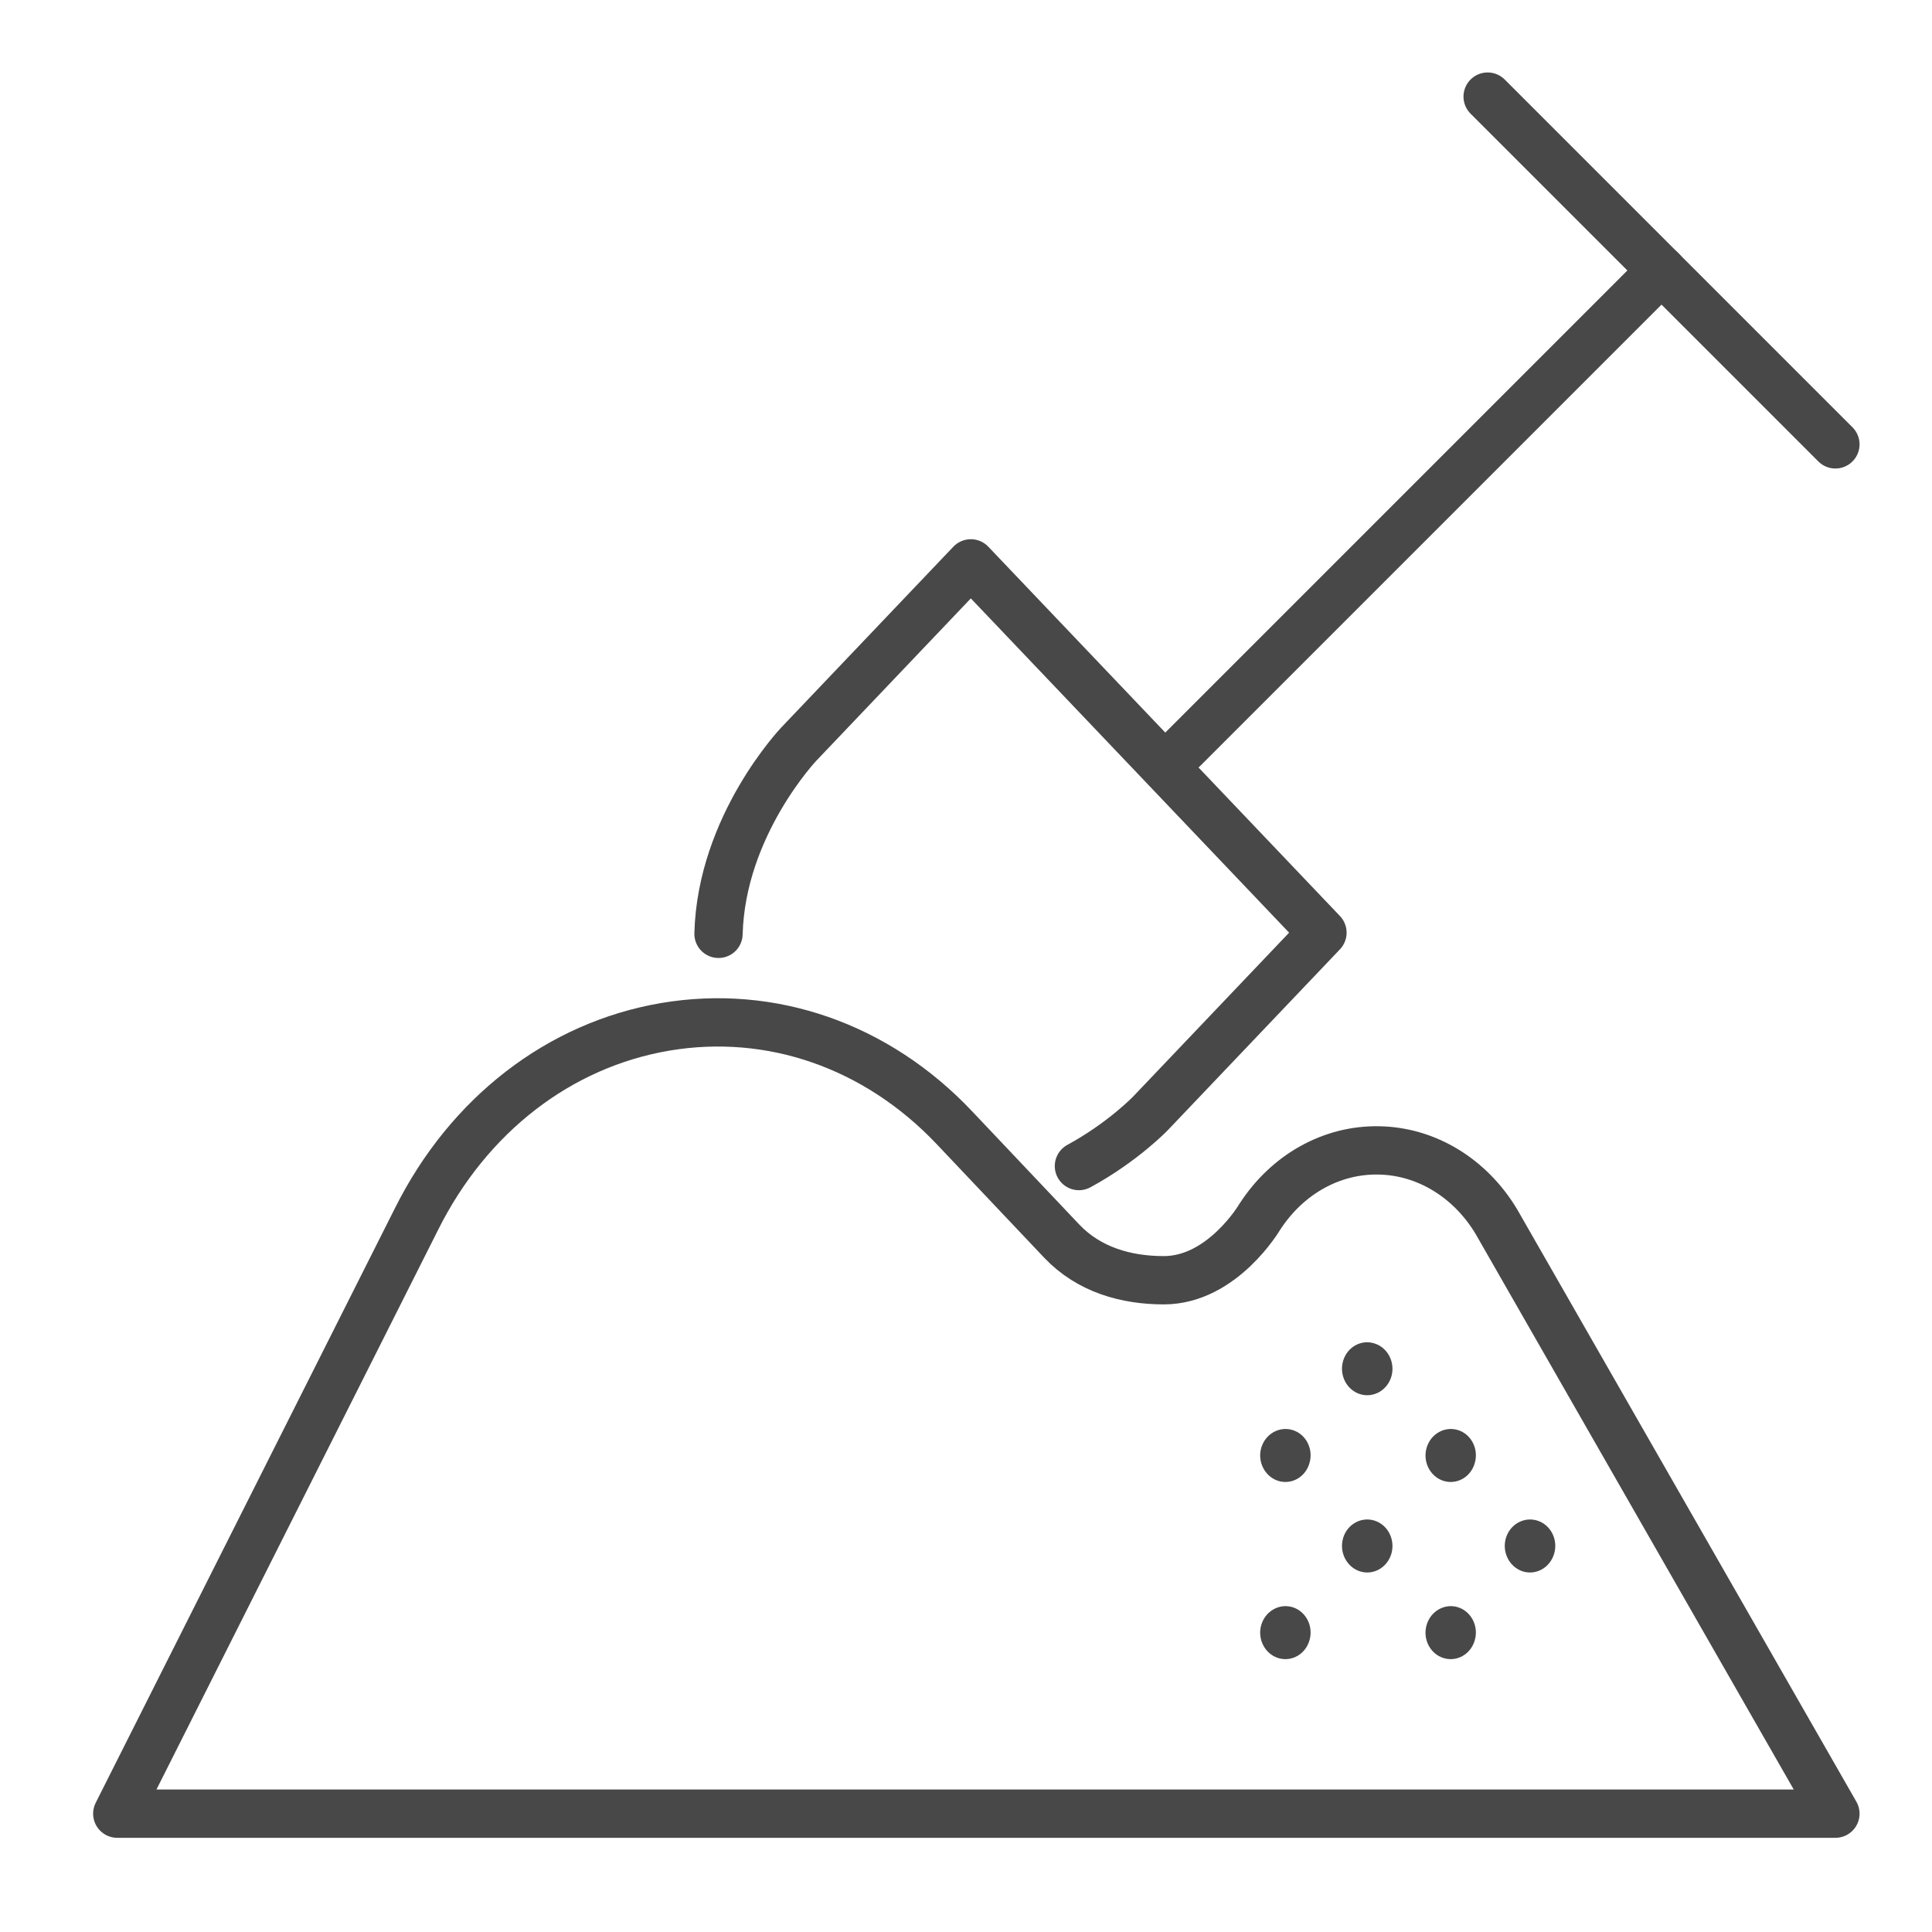
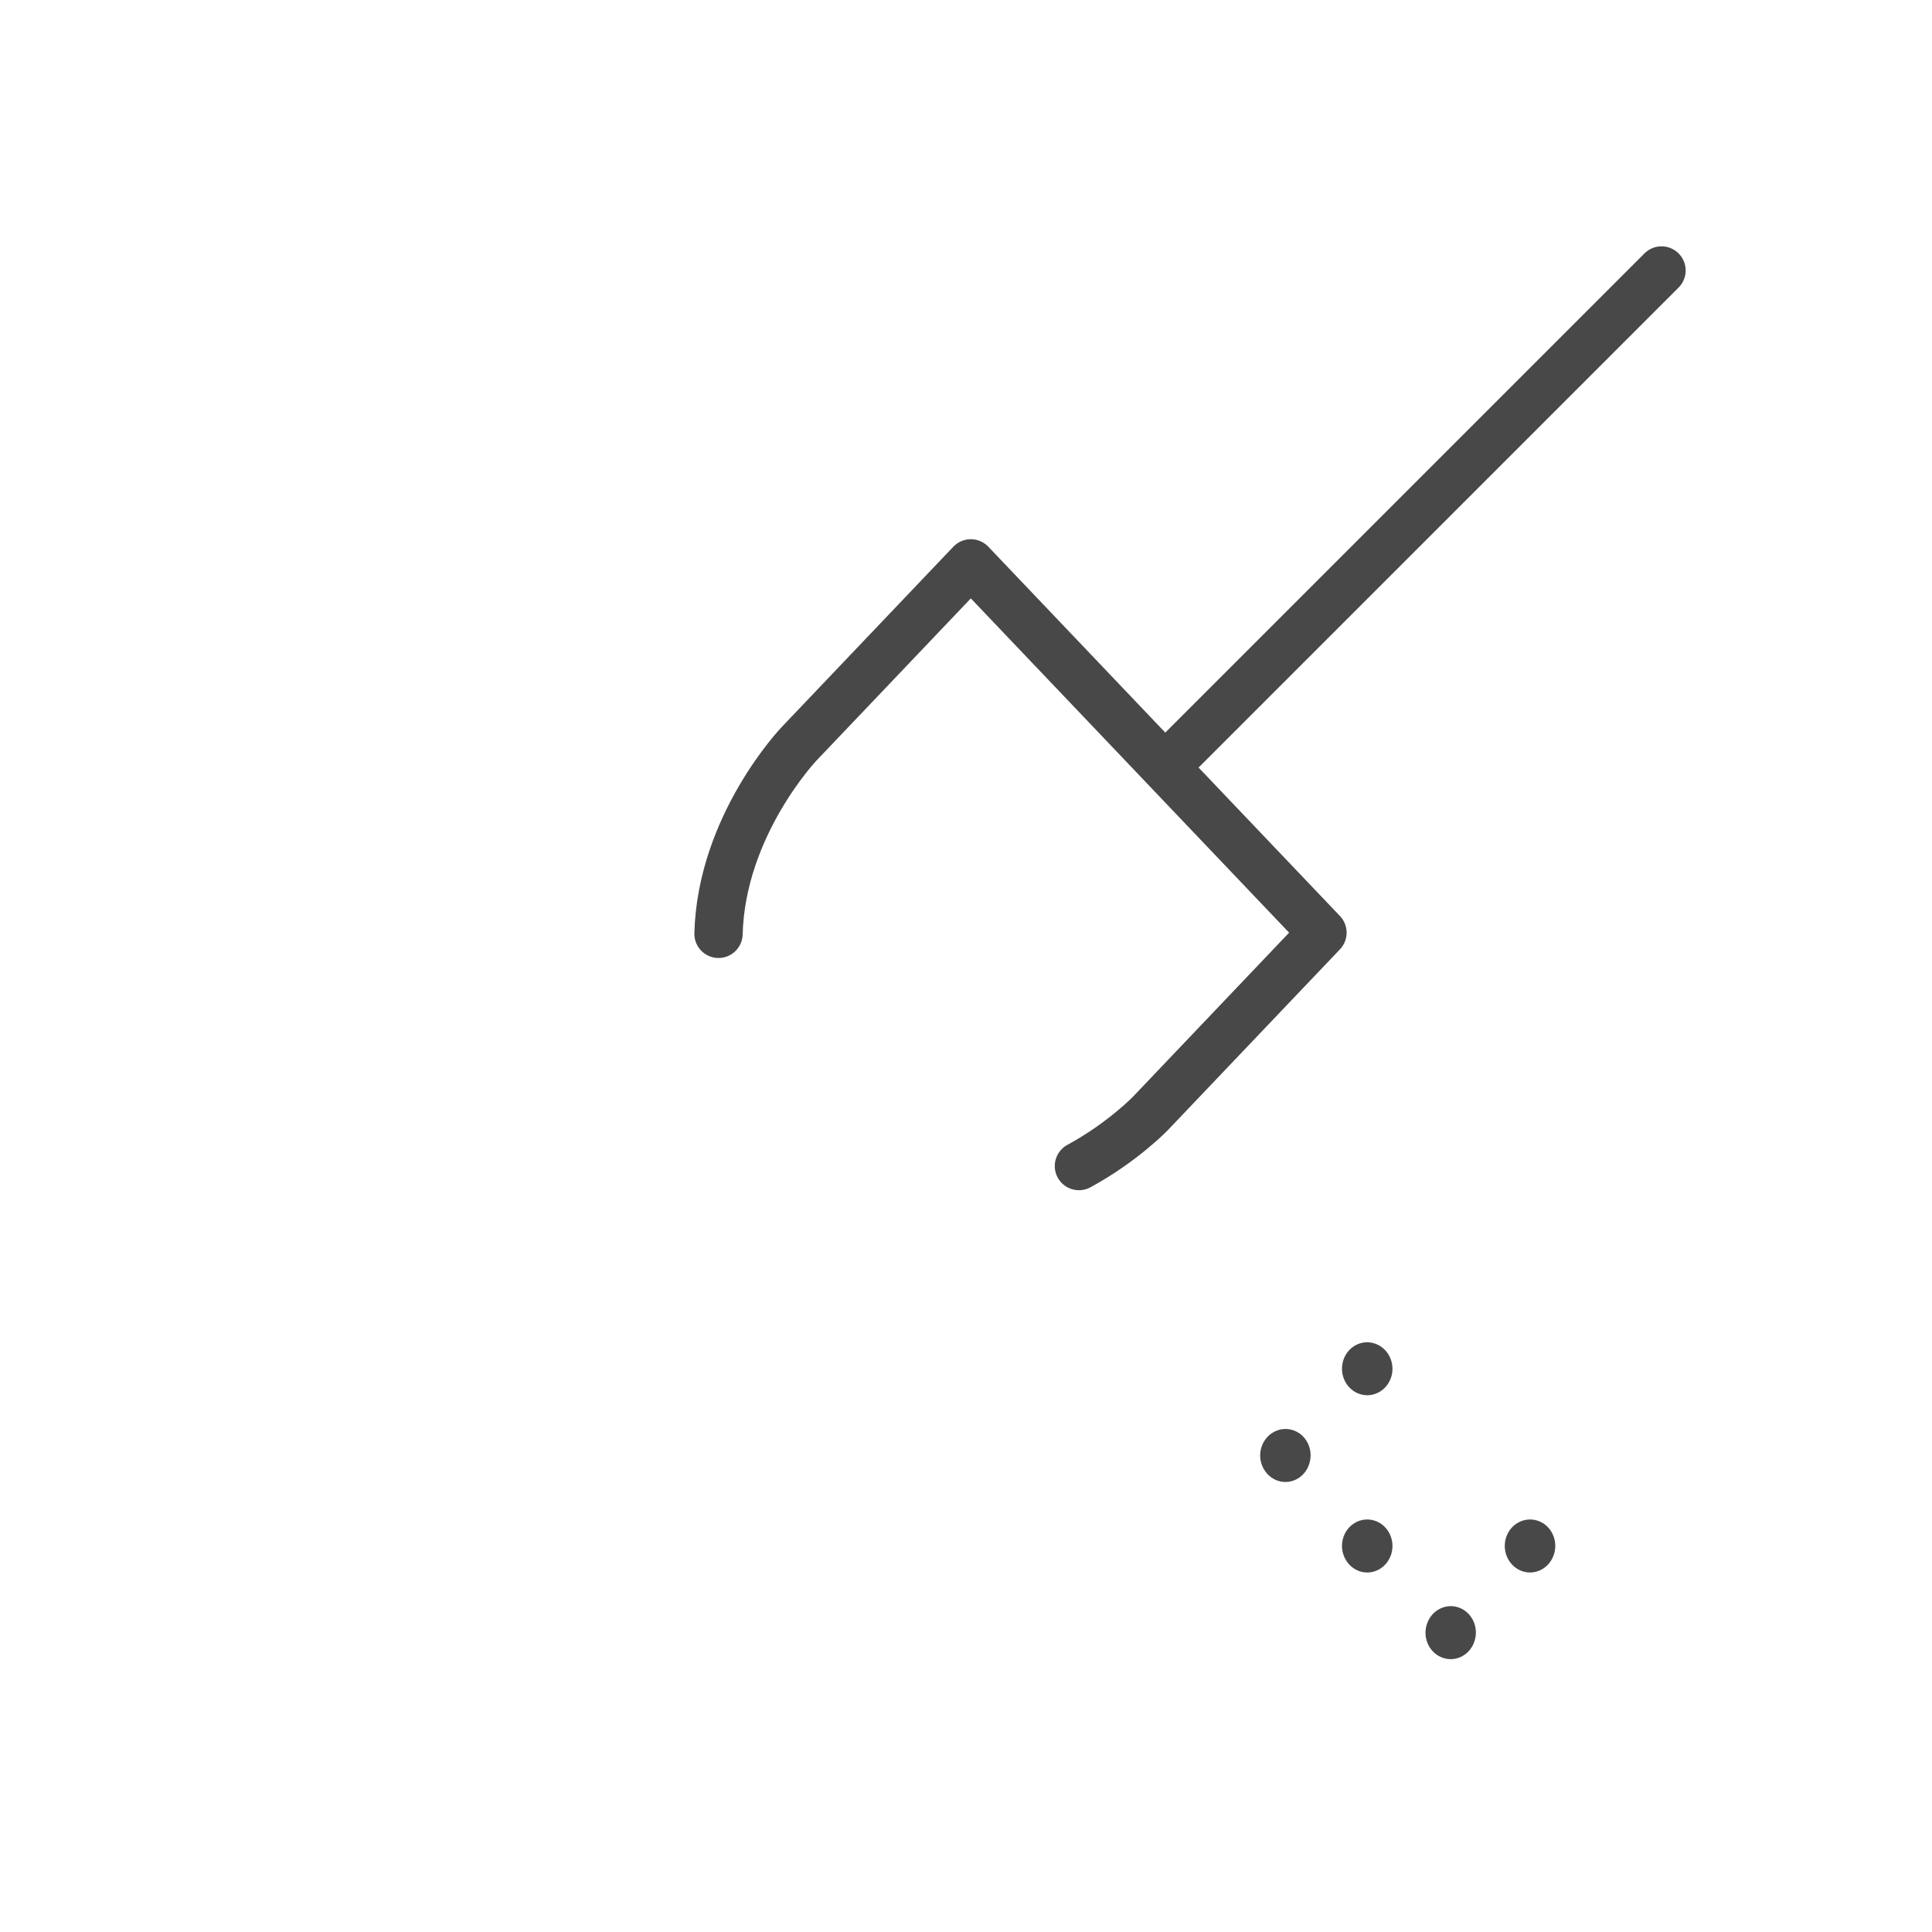
<svg xmlns="http://www.w3.org/2000/svg" width="20px" height="20px" viewBox="0 0 20 20" version="1.1">
  <title>Icon/20 - sand</title>
  <desc>Created with Sketch.</desc>
  <defs />
  <g id="Symbols" stroke="none" stroke-width="1" fill="none" fill-rule="evenodd">
    <g id="Icon/20---sand">
      <g id="SABBIA" transform="translate(1, 1)">
-         <path d="M14.4,0 L18,3.6" id="Stroke-1" stroke="#484848" stroke-width="0.5" stroke-linecap="round" stroke-linejoin="round" />
        <path d="M11.25,6.75 L16.2,1.8" id="Stroke-3" stroke="#484848" stroke-width="0.5" stroke-linecap="round" stroke-linejoin="round" />
        <g id="Group-22" transform="translate(0, 4.5)">
          <path d="M10.169,6.571 C10.625,6.323 10.911,6.024 10.911,6.024 L12.69,4.155 L9.05,0.332 L7.27,2.202 C7.27,2.202 6.467,3.045 6.438,4.167" id="Stroke-4" stroke="#484848" stroke-width="0.5" stroke-linecap="round" stroke-linejoin="round" />
-           <path d="M0.214,13.275 L18,13.275 L14.492,7.149 C14.221,6.695 13.766,6.418 13.277,6.409 C12.786,6.398 12.324,6.657 12.039,7.1 C12.039,7.1 11.654,7.753 11.048,7.753 C10.658,7.753 10.273,7.645 9.991,7.348 L8.877,6.171 C8.073,5.323 6.981,4.944 5.885,5.13 C4.788,5.317 3.85,6.042 3.312,7.119 L0.214,13.275 Z" id="Stroke-6" stroke="#484848" stroke-width="0.5" stroke-linecap="round" stroke-linejoin="round" />
          <path d="M12.382,9.304 C12.52,9.347 12.598,9.5 12.556,9.645 C12.515,9.791 12.37,9.873 12.232,9.83 C12.094,9.786 12.015,9.633 12.056,9.489 C12.098,9.344 12.243,9.261 12.382,9.304" id="Fill-8" fill="#484848" />
-           <path d="M14.093,9.304 C14.231,9.347 14.309,9.5 14.267,9.645 C14.226,9.791 14.081,9.873 13.943,9.83 C13.805,9.786 13.726,9.633 13.768,9.489 C13.809,9.344 13.955,9.261 14.093,9.304" id="Fill-10" fill="#484848" />
          <path d="M13.228,8.407 C13.366,8.45 13.445,8.603 13.404,8.748 C13.362,8.893 13.217,8.975 13.079,8.932 C12.941,8.889 12.862,8.736 12.903,8.591 C12.944,8.445 13.09,8.363 13.228,8.407" id="Fill-12" fill="#484848" />
-           <path d="M12.382,11.138 C12.52,11.182 12.598,11.335 12.556,11.479 C12.515,11.625 12.37,11.707 12.232,11.664 C12.094,11.621 12.015,11.468 12.056,11.323 C12.098,11.178 12.243,11.095 12.382,11.138" id="Fill-14" fill="#484848" />
          <path d="M14.093,11.138 C14.231,11.182 14.309,11.335 14.267,11.479 C14.226,11.625 14.081,11.707 13.943,11.664 C13.805,11.621 13.726,11.468 13.768,11.323 C13.809,11.178 13.955,11.095 14.093,11.138" id="Fill-16" fill="#484848" />
          <path d="M13.228,10.241 C13.366,10.284 13.445,10.437 13.404,10.582 C13.362,10.728 13.217,10.81 13.079,10.767 C12.941,10.723 12.862,10.57 12.903,10.425 C12.944,10.28 13.09,10.198 13.228,10.241" id="Fill-18" fill="#484848" />
          <path d="M14.914,10.241 C15.052,10.284 15.131,10.437 15.089,10.582 C15.047,10.728 14.902,10.81 14.764,10.767 C14.626,10.723 14.547,10.57 14.588,10.425 C14.63,10.28 14.775,10.198 14.914,10.241" id="Fill-20" fill="#484848" />
        </g>
      </g>
    </g>
  </g>
</svg>